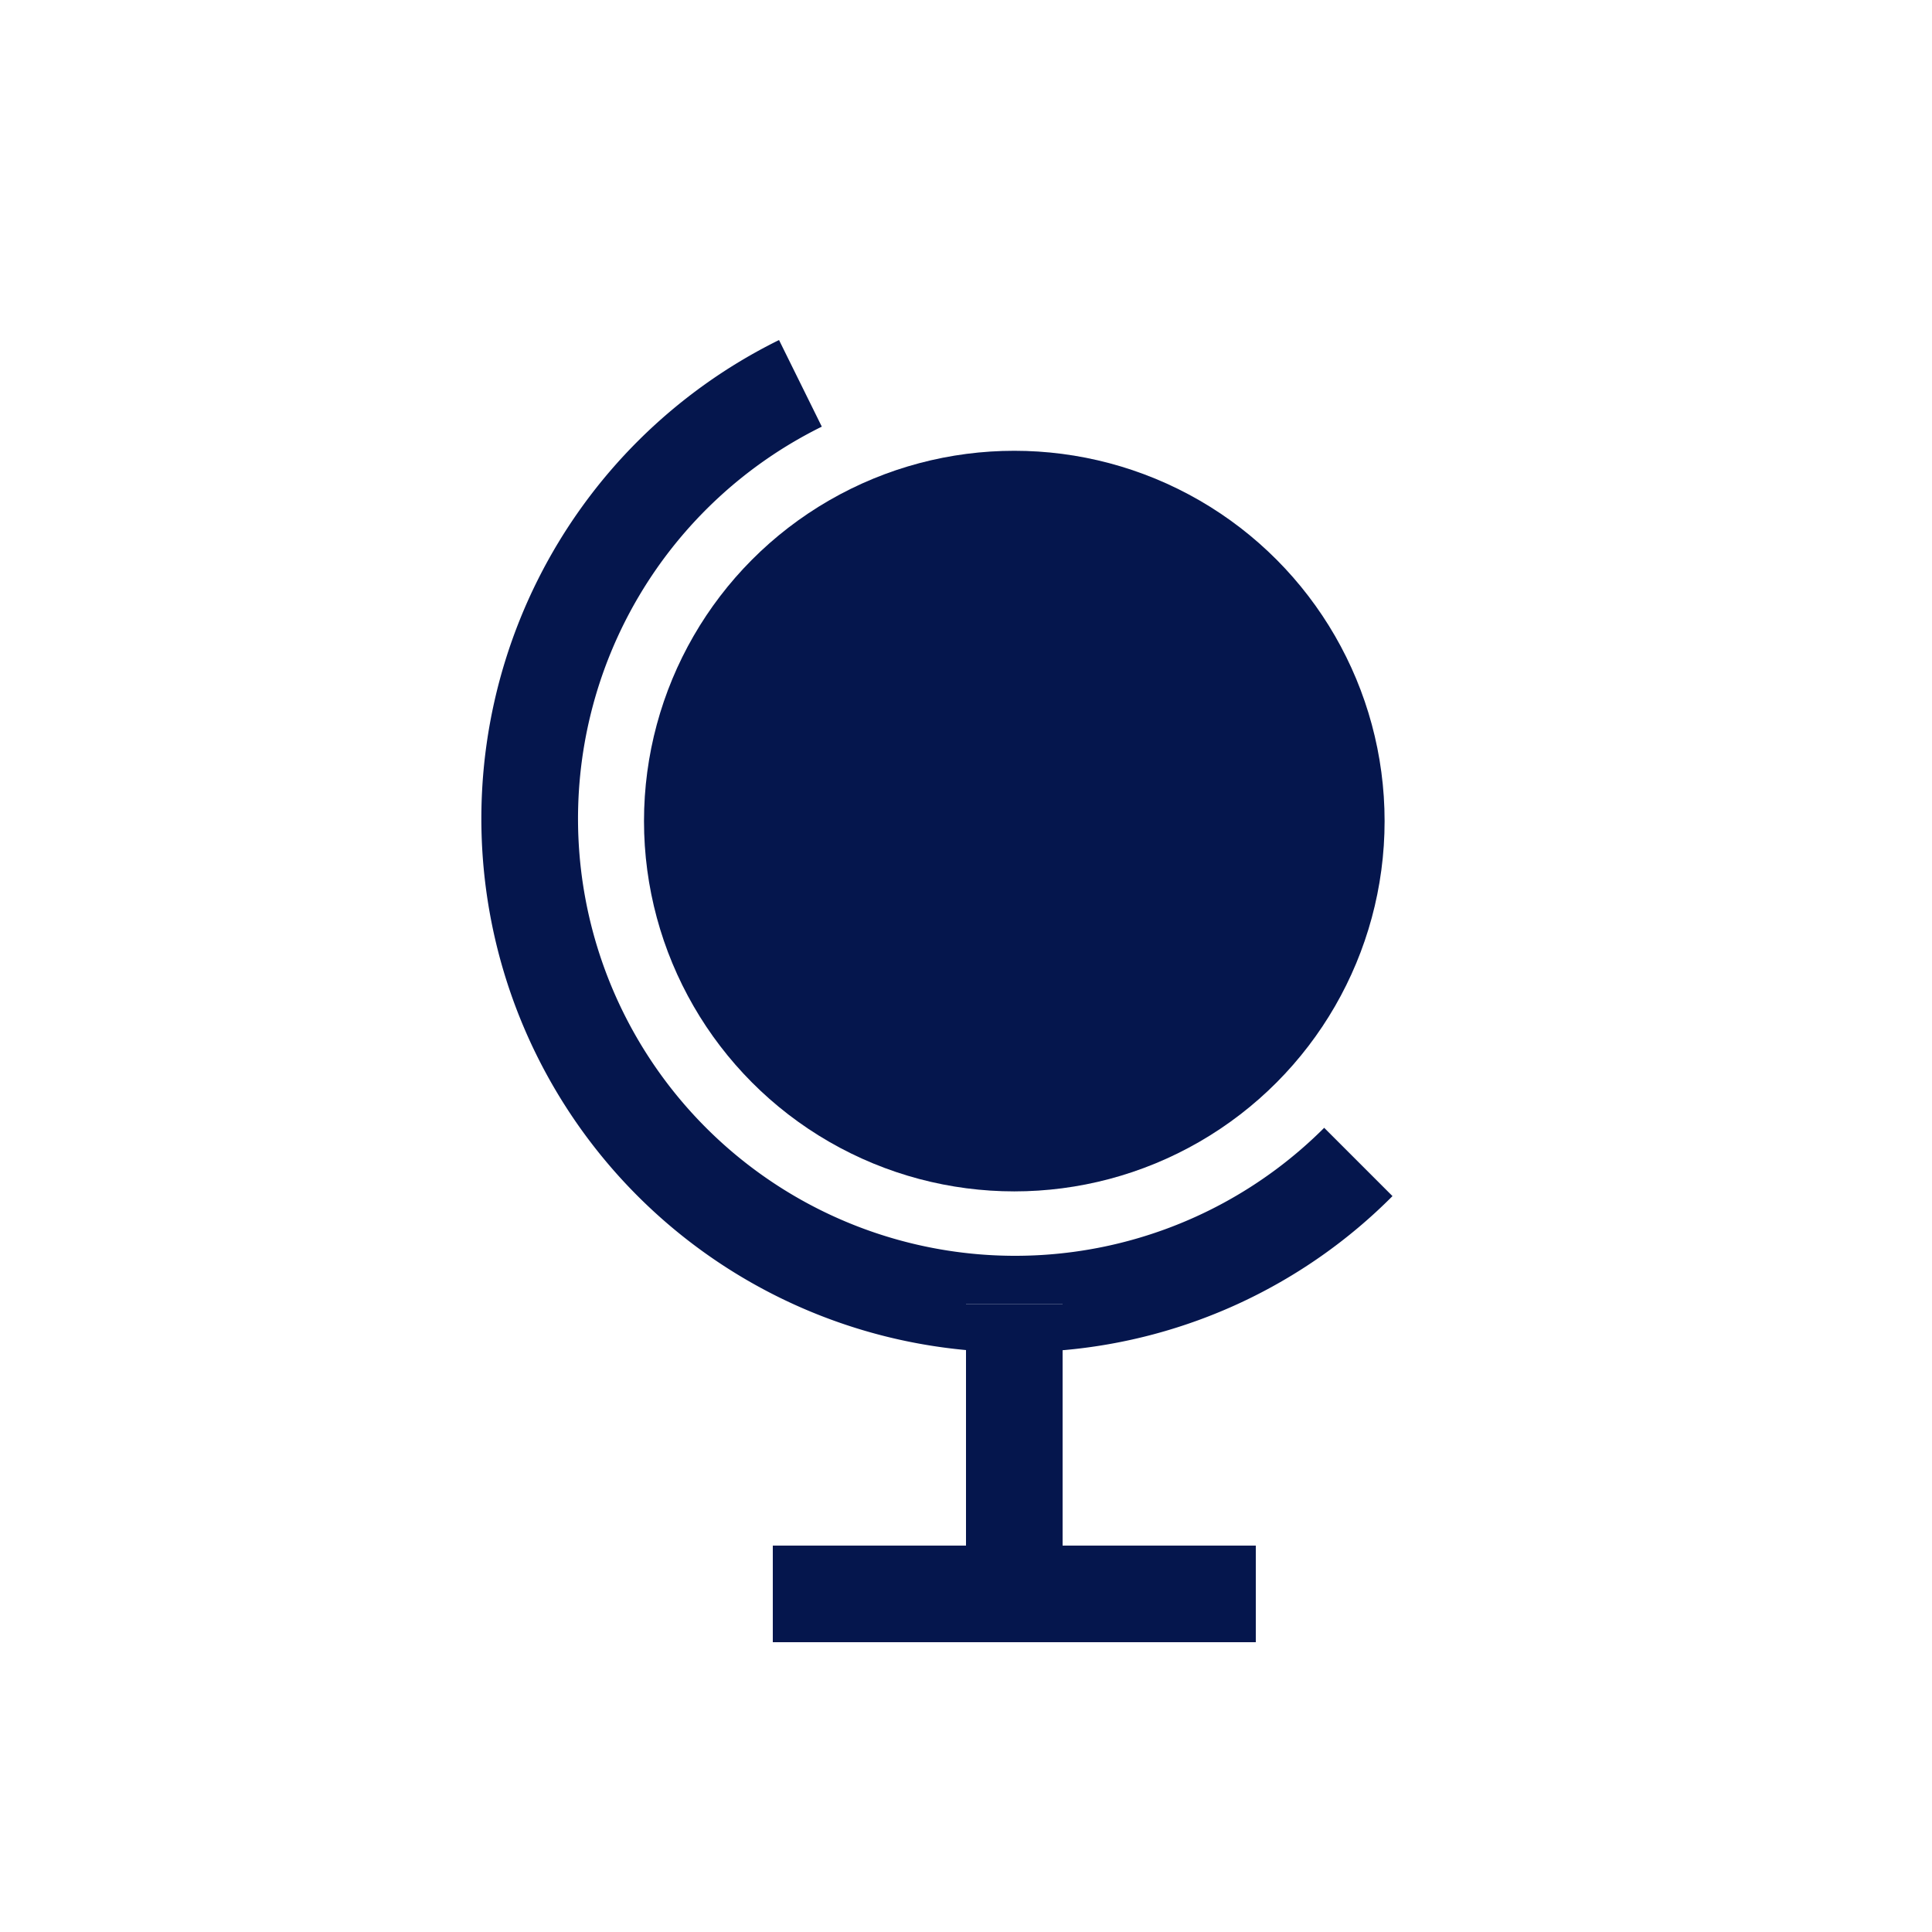
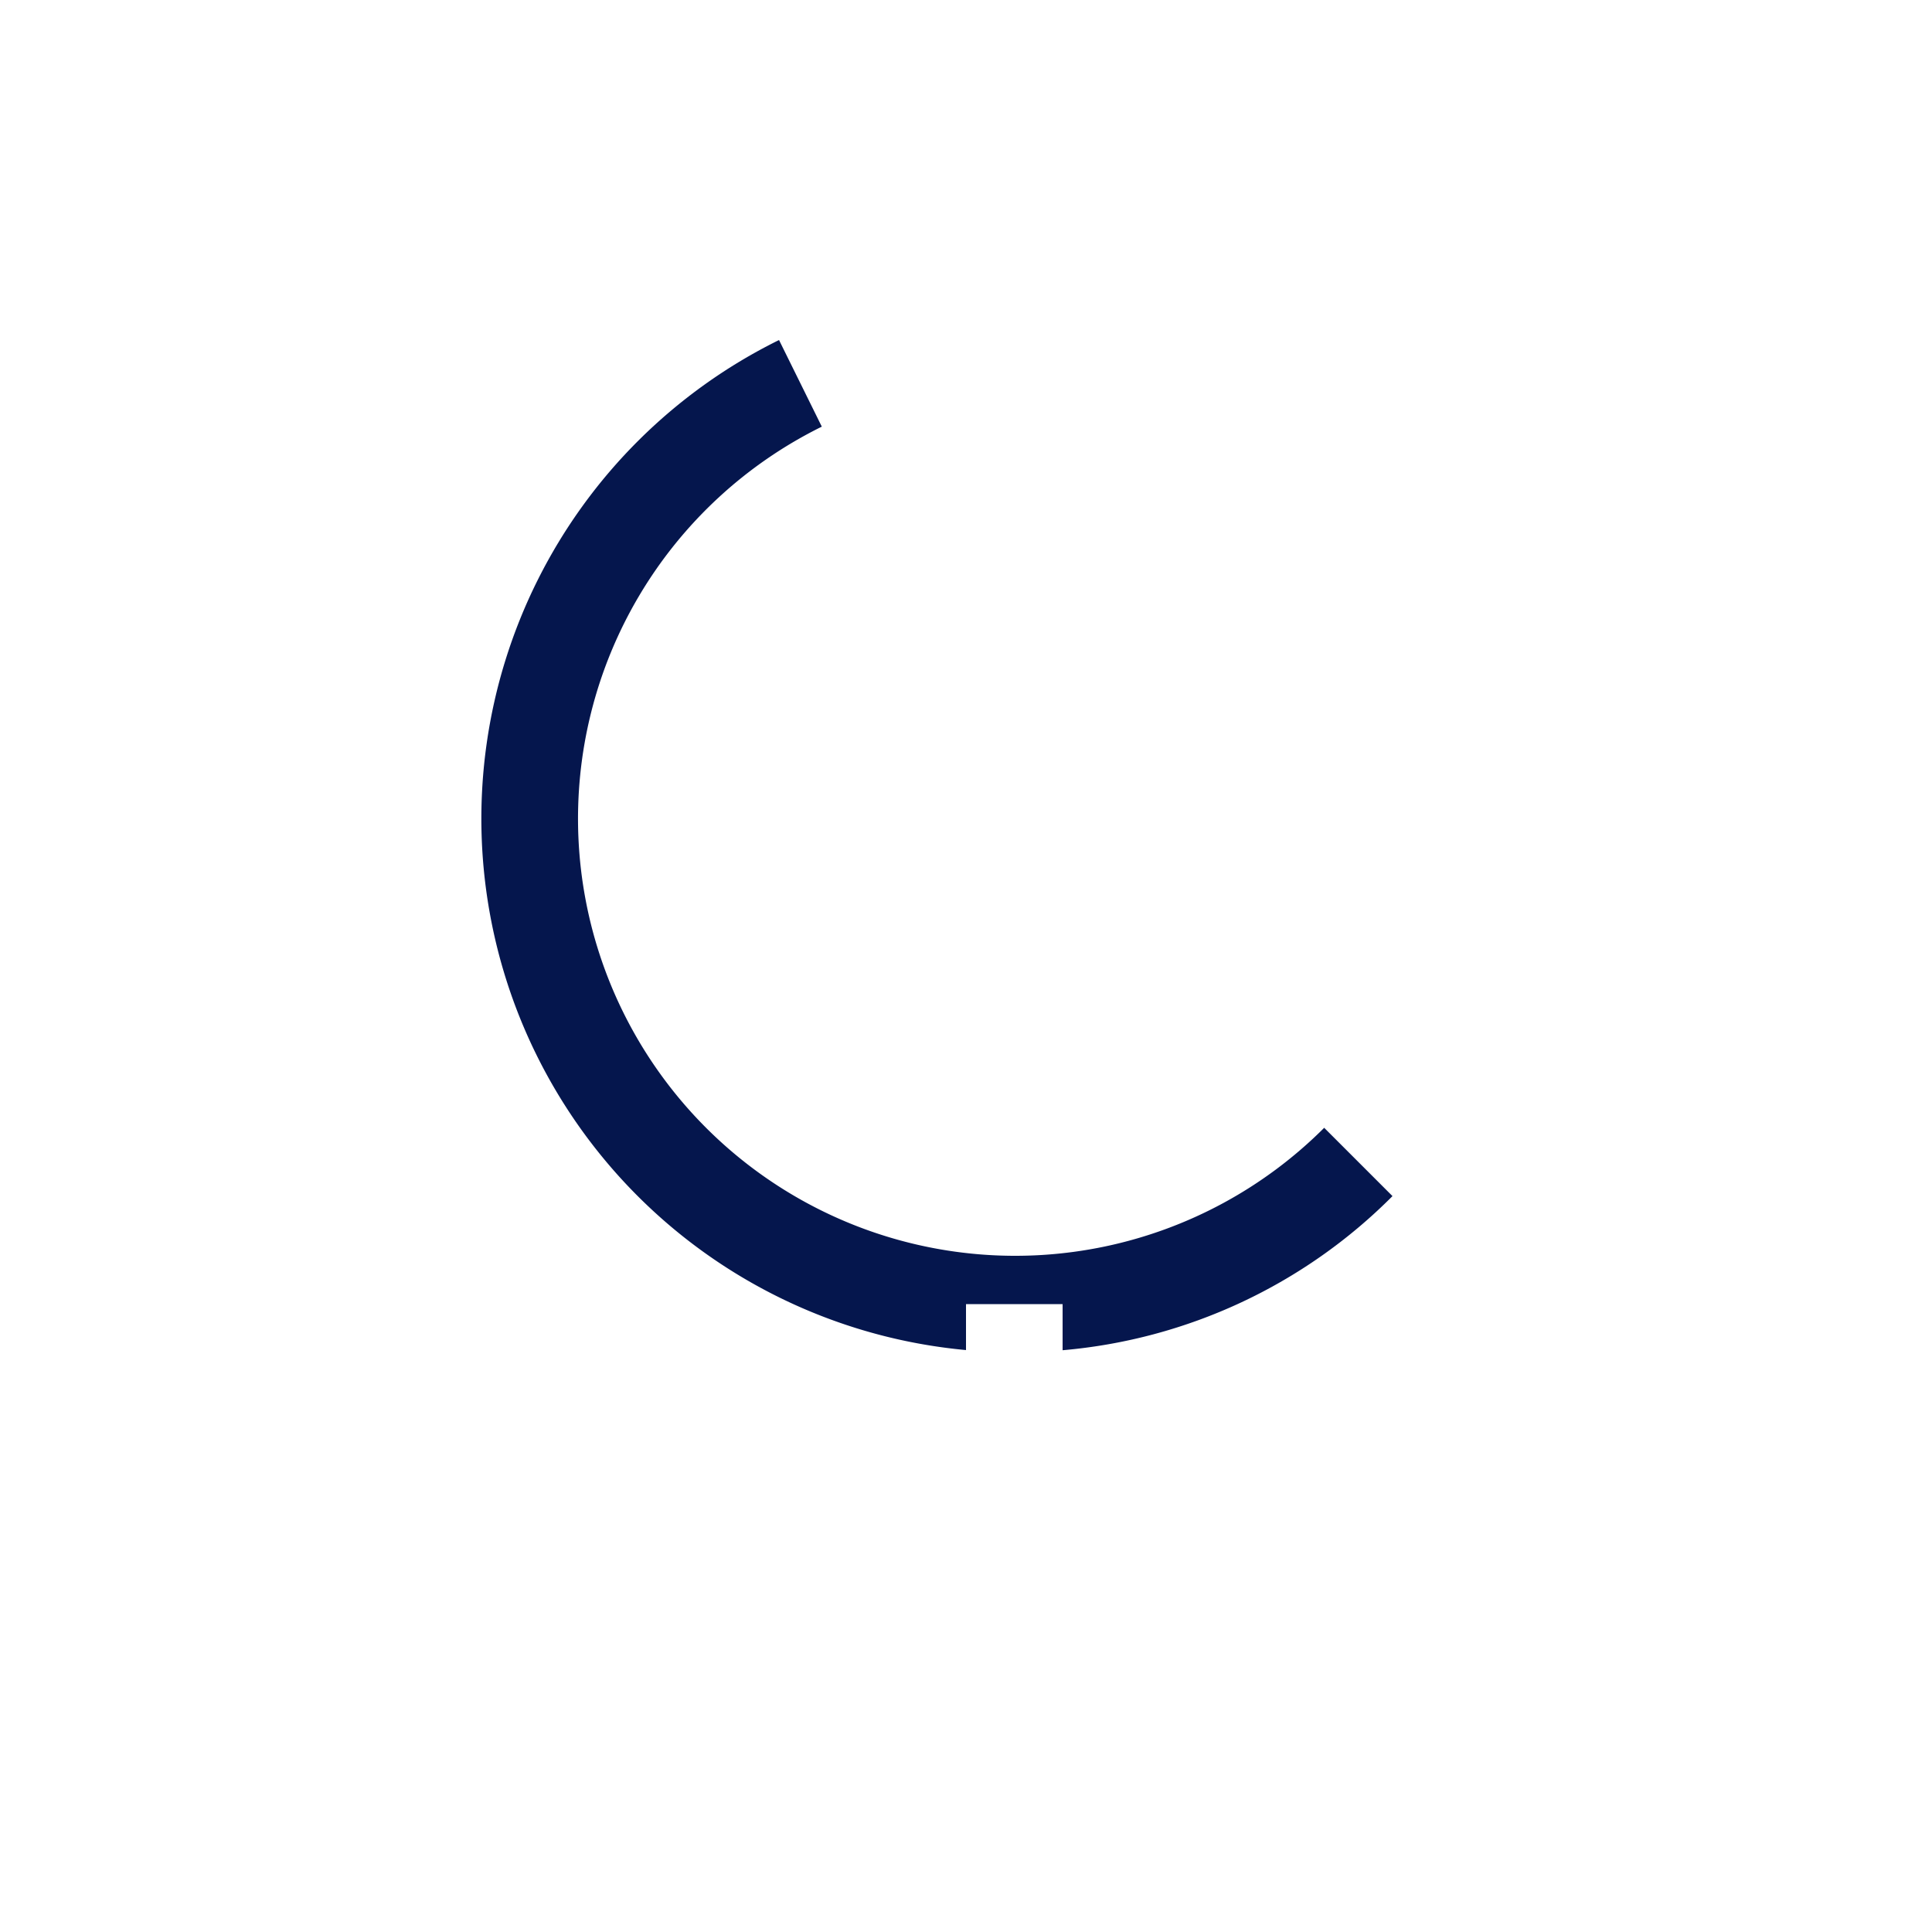
<svg xmlns="http://www.w3.org/2000/svg" viewBox="0 0 120 120" width="300px" height="300px">
  <g fill="#05164d" class="" transform="">
-     <circle cx="63" cy="50.999" r="23" transform="" fill="#05164d" class="" />
    <path d="M66 81v2.865a32.894 32.894 0 0 0 20.49-9.573l-4.242-4.242A27.15 27.15 0 1 1 51.044 26.5l-2.657-5.38A33.146 33.146 0 0 0 60 83.855V81z" fill="#05164d" class="" transform="" />
-     <path d="M66 81h-6v15H48v6h30v-6H66V81" fill="#05164d" class="" transform="" />
  </g>
</svg>